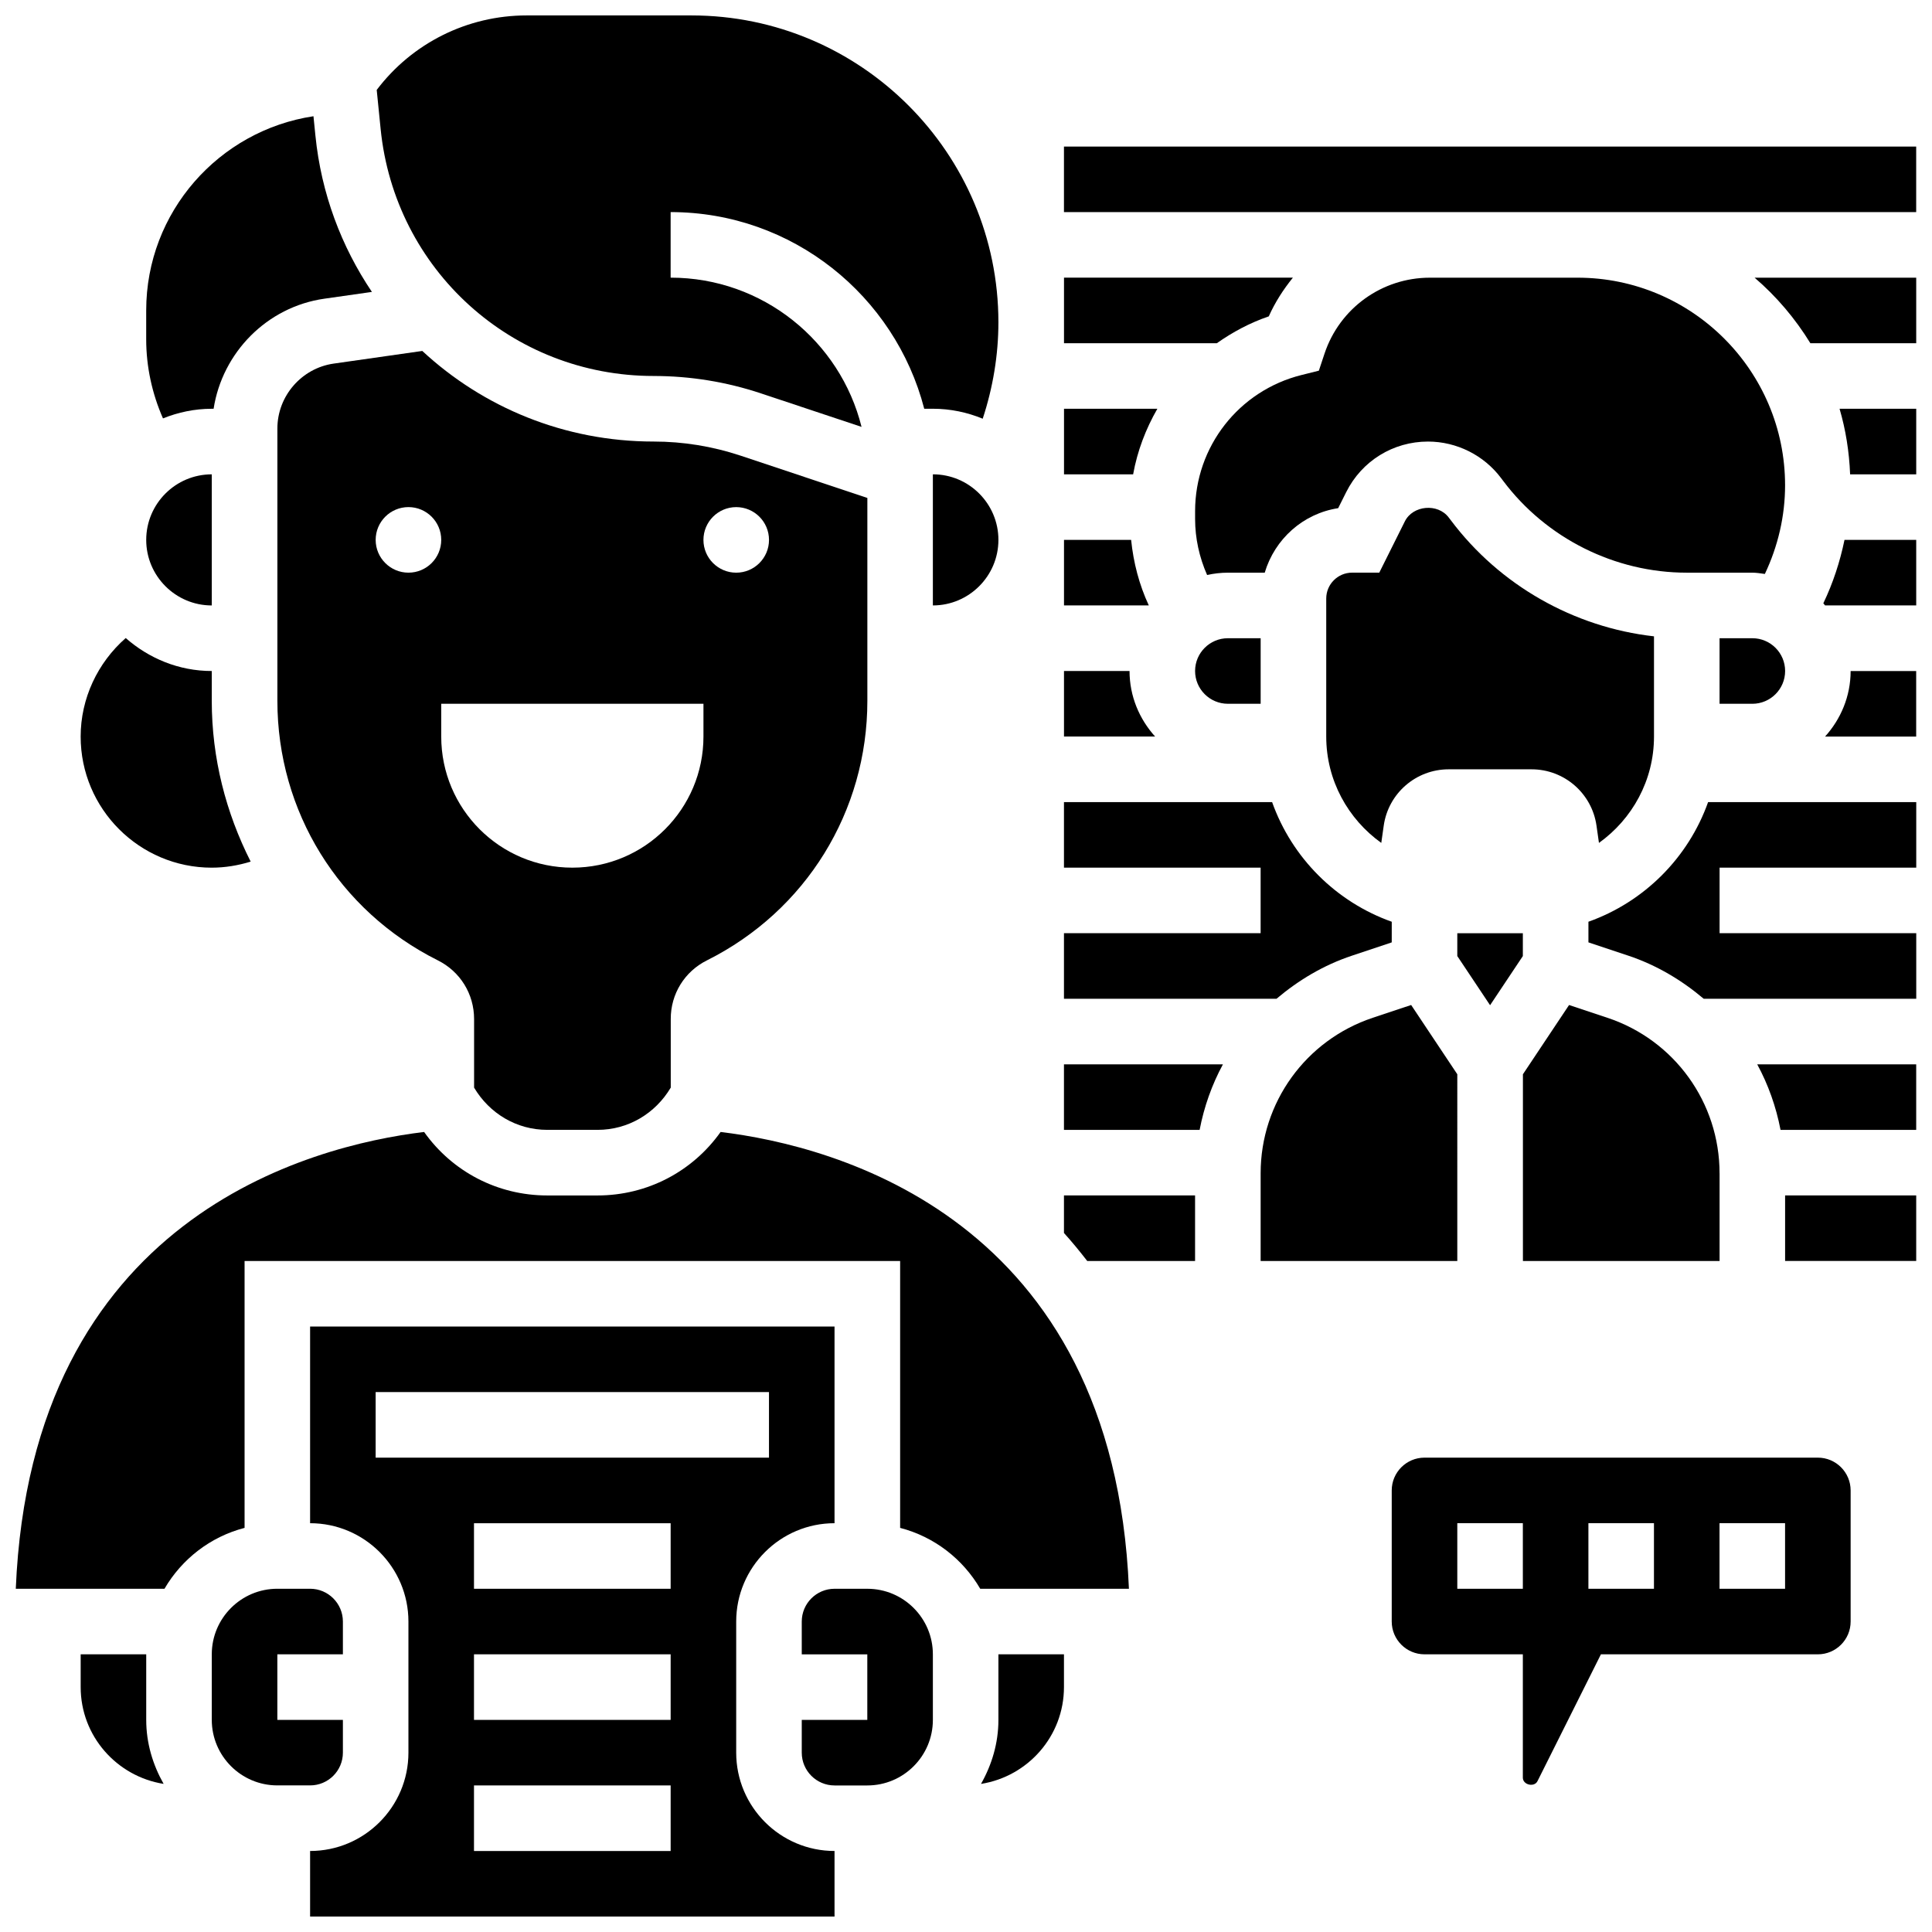
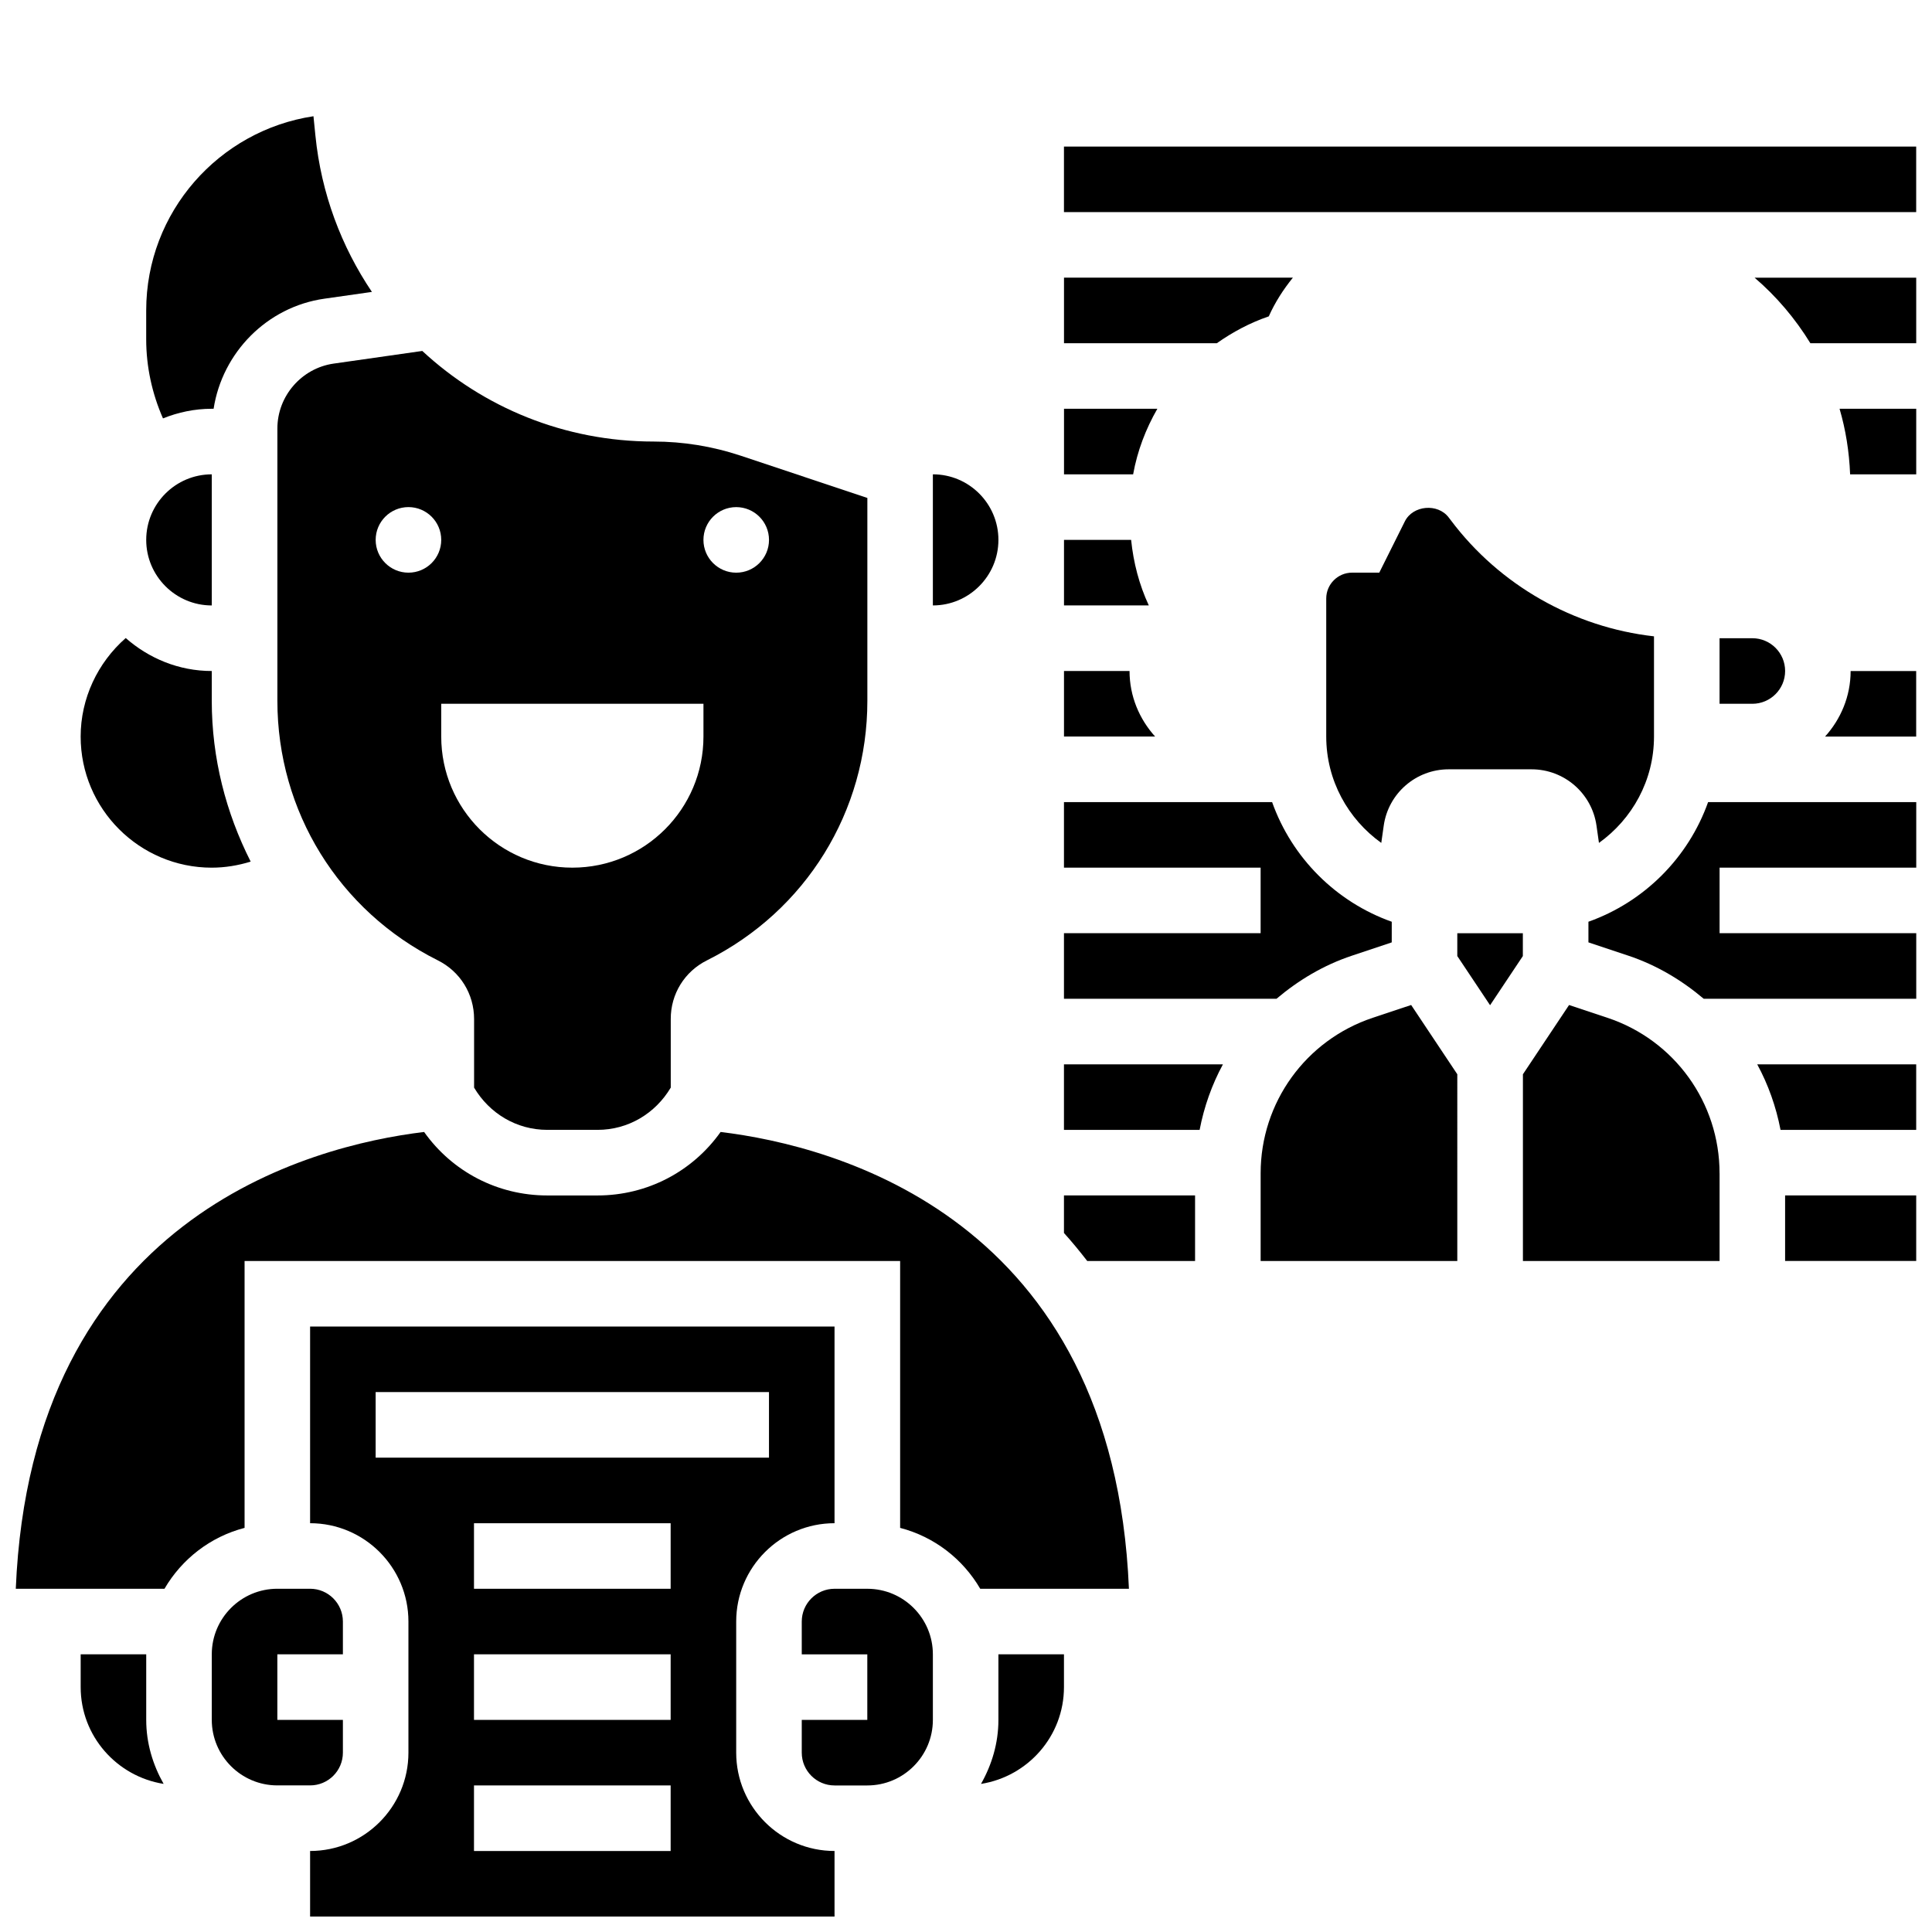
<svg xmlns="http://www.w3.org/2000/svg" width="800px" height="800px" version="1.1" viewBox="144 144 512 512">
  <defs>
    <clipPath id="k">
-       <path d="m243 148.09h166v109.91h-166z" />
-     </clipPath>
+       </clipPath>
    <clipPath id="h">
      <path d="m226 495h140v156.9h-140z" />
    </clipPath>
    <clipPath id="g">
      <path d="m564 356h87.902v53h-87.902z" />
    </clipPath>
    <clipPath id="f">
      <path d="m627 321h24.902v19h-24.902z" />
    </clipPath>
    <clipPath id="e">
      <path d="m609 426h42.902v18h-42.902z" />
    </clipPath>
    <clipPath id="d">
      <path d="m608 217h43.902v18h-43.902z" />
    </clipPath>
    <clipPath id="c">
      <path d="m631 252h20.902v18h-20.902z" />
    </clipPath>
    <clipPath id="b">
      <path d="m425 182h226.9v19h-226.9z" />
    </clipPath>
    <clipPath id="a">
      <path d="m148.09 443h295.91v123h-295.91z" />
    </clipPath>
    <clipPath id="j">
-       <path d="m627 287h24.902v18h-24.902z" />
-     </clipPath>
+       </clipPath>
    <clipPath id="i">
      <path d="m617 460h34.902v19h-34.902z" />
    </clipPath>
  </defs>
  <path d="m391.22 269.7v34.746c9.582 0 17.371-7.801 17.371-17.371 0-9.582-7.781-17.375-17.371-17.375z" />
  <path d="m331.34 398.51c26.234-13.125 42.52-39.473 42.52-68.789v-53.762l-33.652-11.223c-7.426-2.461-15.156-3.723-22.988-3.723-23.645 0-45.195-9.059-61.309-24.008l-23.488 3.352c-8.504 1.215-14.914 8.598-14.914 17.191v72.176c0 29.316 16.285 55.664 42.512 68.777 5.941 2.961 9.617 8.914 9.617 15.547v18.18c4.082 6.879 11.293 11.195 19.387 11.195h13.344c8.094 0 15.297-4.316 19.387-11.195v-18.18c-0.02-6.633 3.664-12.586 9.586-15.539zm7.766-120.12c4.793 0 8.688 3.891 8.688 8.688 0 4.793-3.891 8.688-8.688 8.688-4.793 0-8.688-3.891-8.688-8.688 0.004-4.797 3.894-8.688 8.688-8.688zm-86.863 17.371c-4.793 0-8.688-3.891-8.688-8.688 0-4.793 3.891-8.688 8.688-8.688 4.793 0 8.688 3.891 8.688 8.688s-3.883 8.688-8.688 8.688zm43.434 78.176c-19.188 0-34.746-15.559-34.746-34.746v-8.688h69.492v8.688c0 19.191-15.551 34.746-34.746 34.746z" />
  <g clip-path="url(#k)">
    <path d="m317.21 243.64c9.703 0 19.293 1.555 28.484 4.621l26.625 8.867c-5.641-22.688-26.176-39.547-50.594-39.547v-17.375c32.305 0 59.457 22.195 67.207 52.117h2.285c4.684 0 9.129 0.957 13.211 2.641 2.711-8.227 4.16-16.895 4.16-25.539 0-44.844-36.484-81.336-81.34-81.336h-43.691c-15.695 0-30.332 7.332-39.723 19.742l1.035 10.328c3.734 37.336 34.832 65.48 72.34 65.48z" />
  </g>
  <path d="m502.29 397.26 10.535-3.519 0.004-5.469c-14.766-5.246-26.457-16.938-31.707-31.707h-55.16v17.371h52.117v17.371h-52.117v17.371h56.332c5.805-4.91 12.465-8.914 19.996-11.418z" />
  <path d="m182.75 582.41h-17.371v8.688c0 12.977 9.555 23.672 21.984 25.652-2.848-5.039-4.613-10.77-4.613-16.965z" />
  <path d="m200.12 373.94c3.527 0 6.992-0.582 10.312-1.605-6.559-12.953-10.312-27.406-10.312-42.605v-7.906c-8.766 0-16.688-3.371-22.801-8.738-7.453 6.531-11.945 16.02-11.945 26.113 0 19.16 15.594 34.742 34.746 34.742z" />
  <path d="m200.12 252.33h0.488c2.301-14.863 14.105-27 29.348-29.172l12.605-1.797c-8.086-12.004-13.438-26.078-14.977-41.461l-0.512-5.098c-25.043 3.777-44.328 25.383-44.328 51.465v7.652c0 7.262 1.555 14.375 4.449 20.961 4.004-1.613 8.355-2.551 12.926-2.551z" />
  <path d="m200.12 304.45v-34.746c-9.582 0-17.371 7.793-17.371 17.371-0.004 9.574 7.789 17.375 17.371 17.375z" />
  <path d="m443.34 321.82h-17.371v17.371h24.148c-4.164-4.617-6.777-10.672-6.777-17.371z" />
  <path d="m599.7 454.93c0-18.719-11.934-35.285-29.691-41.199l-10.188-3.394-12.23 18.355v49.484h52.117v-23.246z" />
  <path d="m599.7 313.14v17.371h8.688c4.785 0 8.688-3.891 8.688-8.688 0-4.793-3.898-8.688-8.688-8.688z" />
  <path d="m480.24 227.84c1.676-3.754 3.875-7.148 6.387-10.258h-60.656v17.371h40.504c4.184-2.945 8.762-5.41 13.766-7.113z" />
-   <path d="m562.05 217.59h-39.125c-12.684 0-23.906 8.086-27.91 20.117l-1.504 4.527-4.629 1.156c-16.582 4.152-28.168 18.988-28.168 36.074v2.051c0 5.168 1.129 10.199 3.18 14.863 1.773-0.387 3.606-0.613 5.5-0.613h9.773c2.641-8.879 10.137-15.672 19.465-17.094l2.129-4.258c4.133-8.262 12.438-13.395 21.672-13.395 7.594 0 14.836 3.621 19.379 9.695l0.531 0.703c11.438 15.254 29.629 24.348 48.66 24.348h17.375c1.137 0 2.231 0.191 3.328 0.34 3.473-7.332 5.359-15.324 5.359-23.504-0.004-30.336-24.684-55.012-55.016-55.012z" />
  <path d="m547.57 391.31h-17.371v6.055l8.688 13.027 8.684-13.027z" />
-   <path d="m460.71 321.82c0 4.793 3.898 8.688 8.688 8.688h8.688v-17.371h-8.688c-4.785 0-8.688 3.891-8.688 8.684z" />
  <path d="m443.76 287.07h-17.789v17.371h22.473c-2.547-5.477-4.07-11.332-4.684-17.371z" />
  <path d="m450.71 252.33h-24.738v17.371h18.32c1.117-6.211 3.352-12.039 6.418-17.371z" />
  <path d="m567.74 367.38c8.801-6.305 14.586-16.555 14.586-28.188v-26.555c-21.238-2.398-40.922-13.535-53.855-30.785l-0.539-0.703c-2.902-3.856-9.512-3.25-11.633 1.023l-6.777 13.586h-7.199c-3.777 0-6.856 3.074-6.856 6.856v36.578c0 11.633 5.793 21.883 14.586 28.188l0.652-4.586c1.223-8.559 8.555-14.918 17.199-14.918h21.984c8.645 0 15.973 6.359 17.199 14.914z" />
  <path d="m234.87 608.47v-8.688h-17.371v-17.371h17.371v-8.688c0-4.793-3.898-8.688-8.688-8.688h-8.688c-9.582 0-17.371 7.793-17.371 17.371v17.371c0 9.582 7.793 17.371 17.371 17.371h8.688c4.797 0.004 8.688-3.887 8.688-8.68z" />
  <g clip-path="url(#h)">
    <path d="m339.1 608.47v-34.746c0-14.367 11.691-26.059 26.059-26.059v-52.117h-138.98v52.117c14.367 0 26.059 11.691 26.059 26.059v34.746c0 14.367-11.691 26.059-26.059 26.059v17.371h138.98v-17.371c-14.367 0-26.059-11.691-26.059-26.059zm-95.551-78.18v-17.371h104.24v17.371zm78.18 104.24h-52.117v-17.371h52.117zm0-34.746h-52.117v-17.371h52.117zm0-34.746h-52.117v-17.371h52.117z" />
  </g>
  <g clip-path="url(#g)">
    <path d="m564.95 388.27v5.465l10.547 3.519c7.531 2.512 14.195 6.516 19.996 11.422h56.332v-17.371h-52.117v-17.371h52.117v-17.371h-55.16c-5.25 14.766-16.949 26.457-31.715 31.707z" />
  </g>
  <g clip-path="url(#f)">
    <path d="m627.66 339.2h24.148v-17.371h-17.371c-0.004 6.695-2.609 12.75-6.777 17.371z" />
  </g>
  <g clip-path="url(#e)">
    <path d="m615.86 443.43h35.953v-17.371h-42.129c2.918 5.383 4.996 11.23 6.176 17.371z" />
  </g>
  <path d="m530.2 428.69-12.23-18.355-10.188 3.394c-17.762 5.926-29.699 22.48-29.699 41.199v23.246h52.117z" />
  <g clip-path="url(#d)">
    <path d="m623.77 234.96h28.047v-17.371h-42.832c5.793 4.957 10.77 10.832 14.785 17.371z" />
  </g>
  <g clip-path="url(#c)">
    <path d="m634.3 269.7h17.52v-17.371h-20.316c1.625 5.539 2.555 11.367 2.797 17.371z" />
  </g>
  <path d="m425.96 443.43h35.953c1.18-6.141 3.258-11.988 6.176-17.371h-42.129z" />
  <g clip-path="url(#b)">
    <path d="m425.96 182.84v17.371h225.85v-17.371z" />
  </g>
  <g clip-path="url(#a)">
    <path d="m334.97 443.98c-7.453 10.496-19.457 16.828-32.617 16.828h-13.344c-13.168 0-25.172-6.332-32.617-16.824-30.367 3.664-104.11 22.773-108.21 121.06h39.402c4.606-7.894 12.168-13.785 21.23-16.141v-70.723h173.73v70.723c9.059 2.356 16.617 8.242 21.23 16.141h39.402c-4.109-98.285-77.848-117.39-108.21-121.06z" />
  </g>
  <path d="m425.96 470.75c2.121 2.344 4.168 4.84 6.168 7.426h28.578v-17.371h-34.746z" />
  <path d="m373.85 565.04h-8.688c-4.785 0-8.688 3.891-8.688 8.688v8.688h17.371v17.371h-17.371v8.688c0 4.793 3.898 8.688 8.688 8.688h8.688c9.582 0 17.371-7.793 17.371-17.371v-17.371c0.004-9.586-7.781-17.379-17.371-17.379z" />
  <g clip-path="url(#j)">
    <path d="m627.2 303.88c0.164 0.172 0.305 0.383 0.469 0.566h24.148v-17.371h-19.004c-1.199 5.809-3.043 11.445-5.613 16.805z" />
  </g>
  <path d="m408.59 599.79c0 6.195-1.762 11.926-4.613 16.965 12.43-1.973 21.984-12.672 21.984-25.652v-8.688h-17.371z" />
  <g clip-path="url(#i)">
    <path d="m617.07 460.8h34.746v17.371h-34.746z" />
  </g>
-   <path d="m625.75 530.29h-104.24c-4.785 0-8.688 3.891-8.688 8.688v34.746c0 4.793 3.898 8.688 8.688 8.688h26.059v32.695c0 1.91 3.031 2.625 3.883 0.91l16.809-33.605h57.488c4.785 0 8.688-3.891 8.688-8.688v-34.746c-0.004-4.793-3.894-8.688-8.688-8.688zm-78.18 34.746h-17.371v-17.371h17.371zm34.746 0h-17.371v-17.371h17.371zm34.746 0h-17.371v-17.371h17.371z" />
</svg>